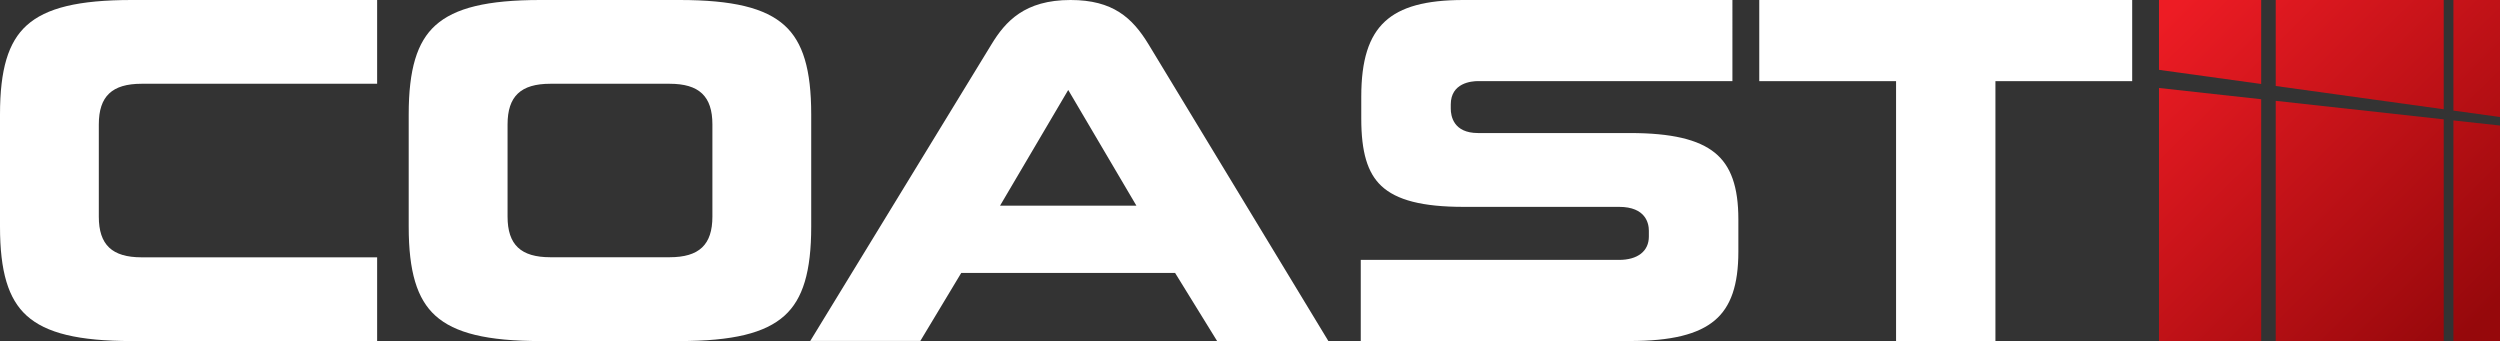
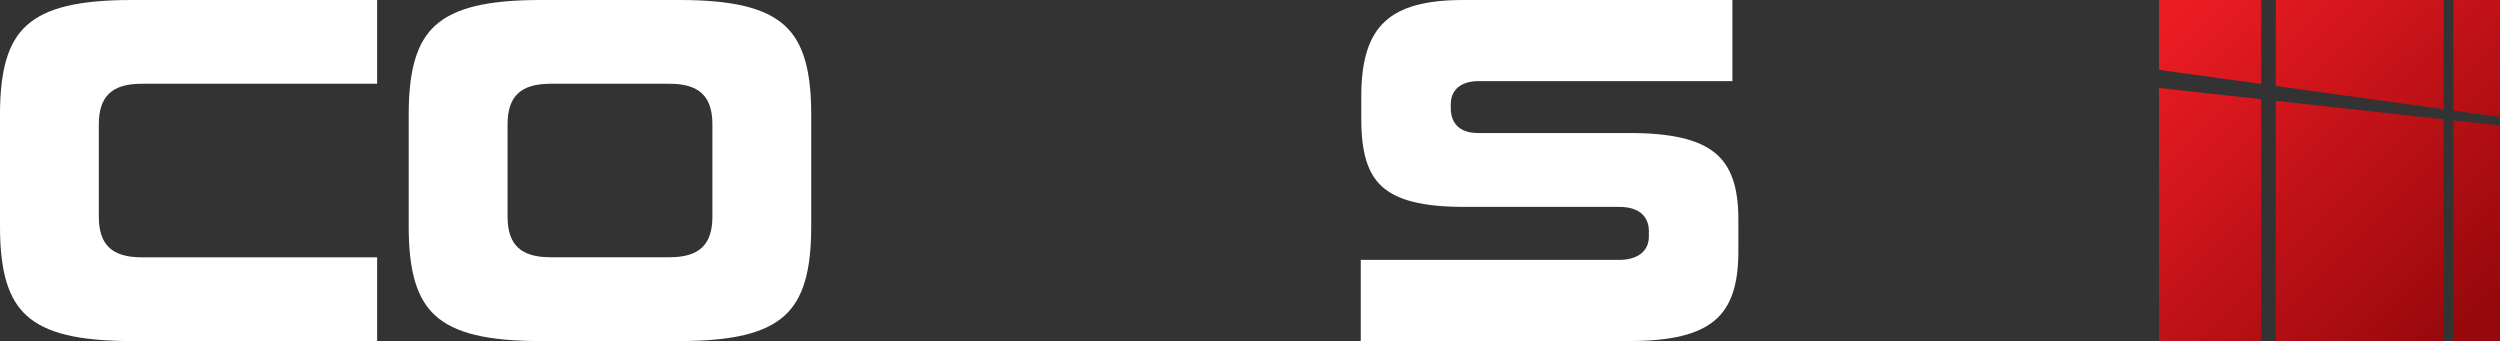
<svg xmlns="http://www.w3.org/2000/svg" xmlns:xlink="http://www.w3.org/1999/xlink" viewBox="0 0 593.03 80.89">
  <rect x="0" y="0" width="593.03" height="80.89" fill="#333333" stroke="none" />
  <defs>
    <style>.j{fill:url(#e);}.k{fill:url(#d);}.l{fill:url(#g);}.m{fill:url(#f);}.n{fill:url(#i);}.o{fill:url(#h);}.p{fill:#fff;}</style>
    <linearGradient id="d" x1="546.07" y1="-28.57" x2="619.38" y2="45.19" gradientTransform="matrix(1, 0, 0, 1, 0, 0)" gradientUnits="userSpaceOnUse">
      <stop offset="0" stop-color="#ed1c24" />
      <stop offset="1" stop-color="#96080b" />
    </linearGradient>
    <linearGradient id="e" x1="524.96" y1="-7.59" x2="598.27" y2="66.17" xlink:href="#d" />
    <linearGradient id="f" x1="533.57" y1="-16.15" x2="606.88" y2="57.61" xlink:href="#d" />
    <linearGradient id="g" x1="511.37" y1="5.92" x2="584.68" y2="79.68" xlink:href="#d" />
    <linearGradient id="h" x1="516.67" y1=".65" x2="589.98" y2="74.41" xlink:href="#d" />
    <linearGradient id="i" x1="494.71" y1="22.48" x2="568.01" y2="96.24" xlink:href="#d" />
  </defs>
  <g id="a" />
  <g id="b">
    <g id="c">
      <g>
        <g>
          <path class="p" d="M89.46,19.86V0H31.27C18.63,0,10.93,1.86,6.32,6.03,1.95,9.98,0,16.5,0,27.15v26.6c0,10.65,1.95,17.16,6.32,21.12,4.61,4.17,12.31,6.03,24.95,6.03h58.19v-19.86H33.6c-7.02,0-10.16-2.97-10.16-9.64V29.51c0-6.67,3.13-9.64,10.16-9.64h55.85Z" />
          <path class="p" d="M186.11,6.03C181.5,1.86,173.8,0,161.16,0h-32.94C115.58,0,107.89,1.86,103.27,6.03c-4.37,3.95-6.32,10.47-6.32,21.12v26.6c0,10.65,1.95,17.16,6.32,21.12,4.61,4.17,12.31,6.03,24.95,6.03h32.94c12.64,0,20.33-1.86,24.95-6.03,4.37-3.95,6.32-10.47,6.32-21.12V27.15c0-10.65-1.95-17.16-6.32-21.12Zm-17.12,45.35c0,6.67-3.13,9.64-10.16,9.64h-28.27c-7.02,0-10.16-2.97-10.16-9.64V29.51c0-6.67,3.13-9.64,10.16-9.64h28.27c7.02,0,10.16,2.97,10.16,9.64v21.87Z" />
-           <path class="p" d="M278.75,64.75l9.96,16.14h26.39L272.45,10.52C268.61,4.21,263.99,0,253.94,0,243.09,0,238.51,5.06,235.19,10.52l-42.99,70.36h26.11l9.71-16.14h50.73Zm-25.36-43.42l16.18,27.46h-32.35l16.18-27.46Z" />
          <path class="p" d="M406.78,75.98c3.81-3.22,5.58-8.39,5.58-16.27v-7.71c0-7.66-1.76-12.66-5.55-15.74-3.94-3.2-10.35-4.7-20.18-4.7h-36.02c-5.84,0-6.47-4.05-6.47-5.79v-.99c0-5.14,4.95-5.54,6.47-5.54h60.34V0h-63.78C338.2,0,332.27,1.62,328.51,5.11c-3.82,3.54-5.6,9.2-5.6,17.81v5.22c0,7.93,1.46,12.84,4.74,15.94,3.61,3.41,9.81,4.99,19.52,4.99h36.88c6.39,0,7.08,3.96,7.08,5.67v1.37c0,3.47-2.65,5.54-7.08,5.54h-61.26v19.24h63.84c9.79,0,16.19-1.56,20.15-4.91Z" />
-           <polygon class="p" points="505.78 0 417.32 0 417.32 19.25 449.77 19.25 449.77 80.89 473.34 80.89 473.34 19.25 505.78 19.25 505.78 0" />
        </g>
        <g>
          <polygon class="k" points="593.03 27.76 593.03 0 581.98 0 581.98 26.23 593.03 27.76" />
          <polygon class="j" points="581.98 28.57 581.98 80.89 593.03 80.89 593.03 29.78 581.98 28.57" />
          <polygon class="m" points="579.68 25.92 579.68 0 539.83 0 539.83 20.4 579.68 25.92" />
          <polygon class="l" points="539.83 23.92 539.83 80.89 579.68 80.89 579.68 28.31 539.83 23.92" />
          <polygon class="o" points="536.38 19.92 536.38 0 512.14 0 512.14 16.57 536.38 19.92" />
          <polygon class="n" points="512.14 20.87 512.14 80.89 536.38 80.89 536.38 23.54 512.14 20.87" />
        </g>
      </g>
    </g>
  </g>
</svg>